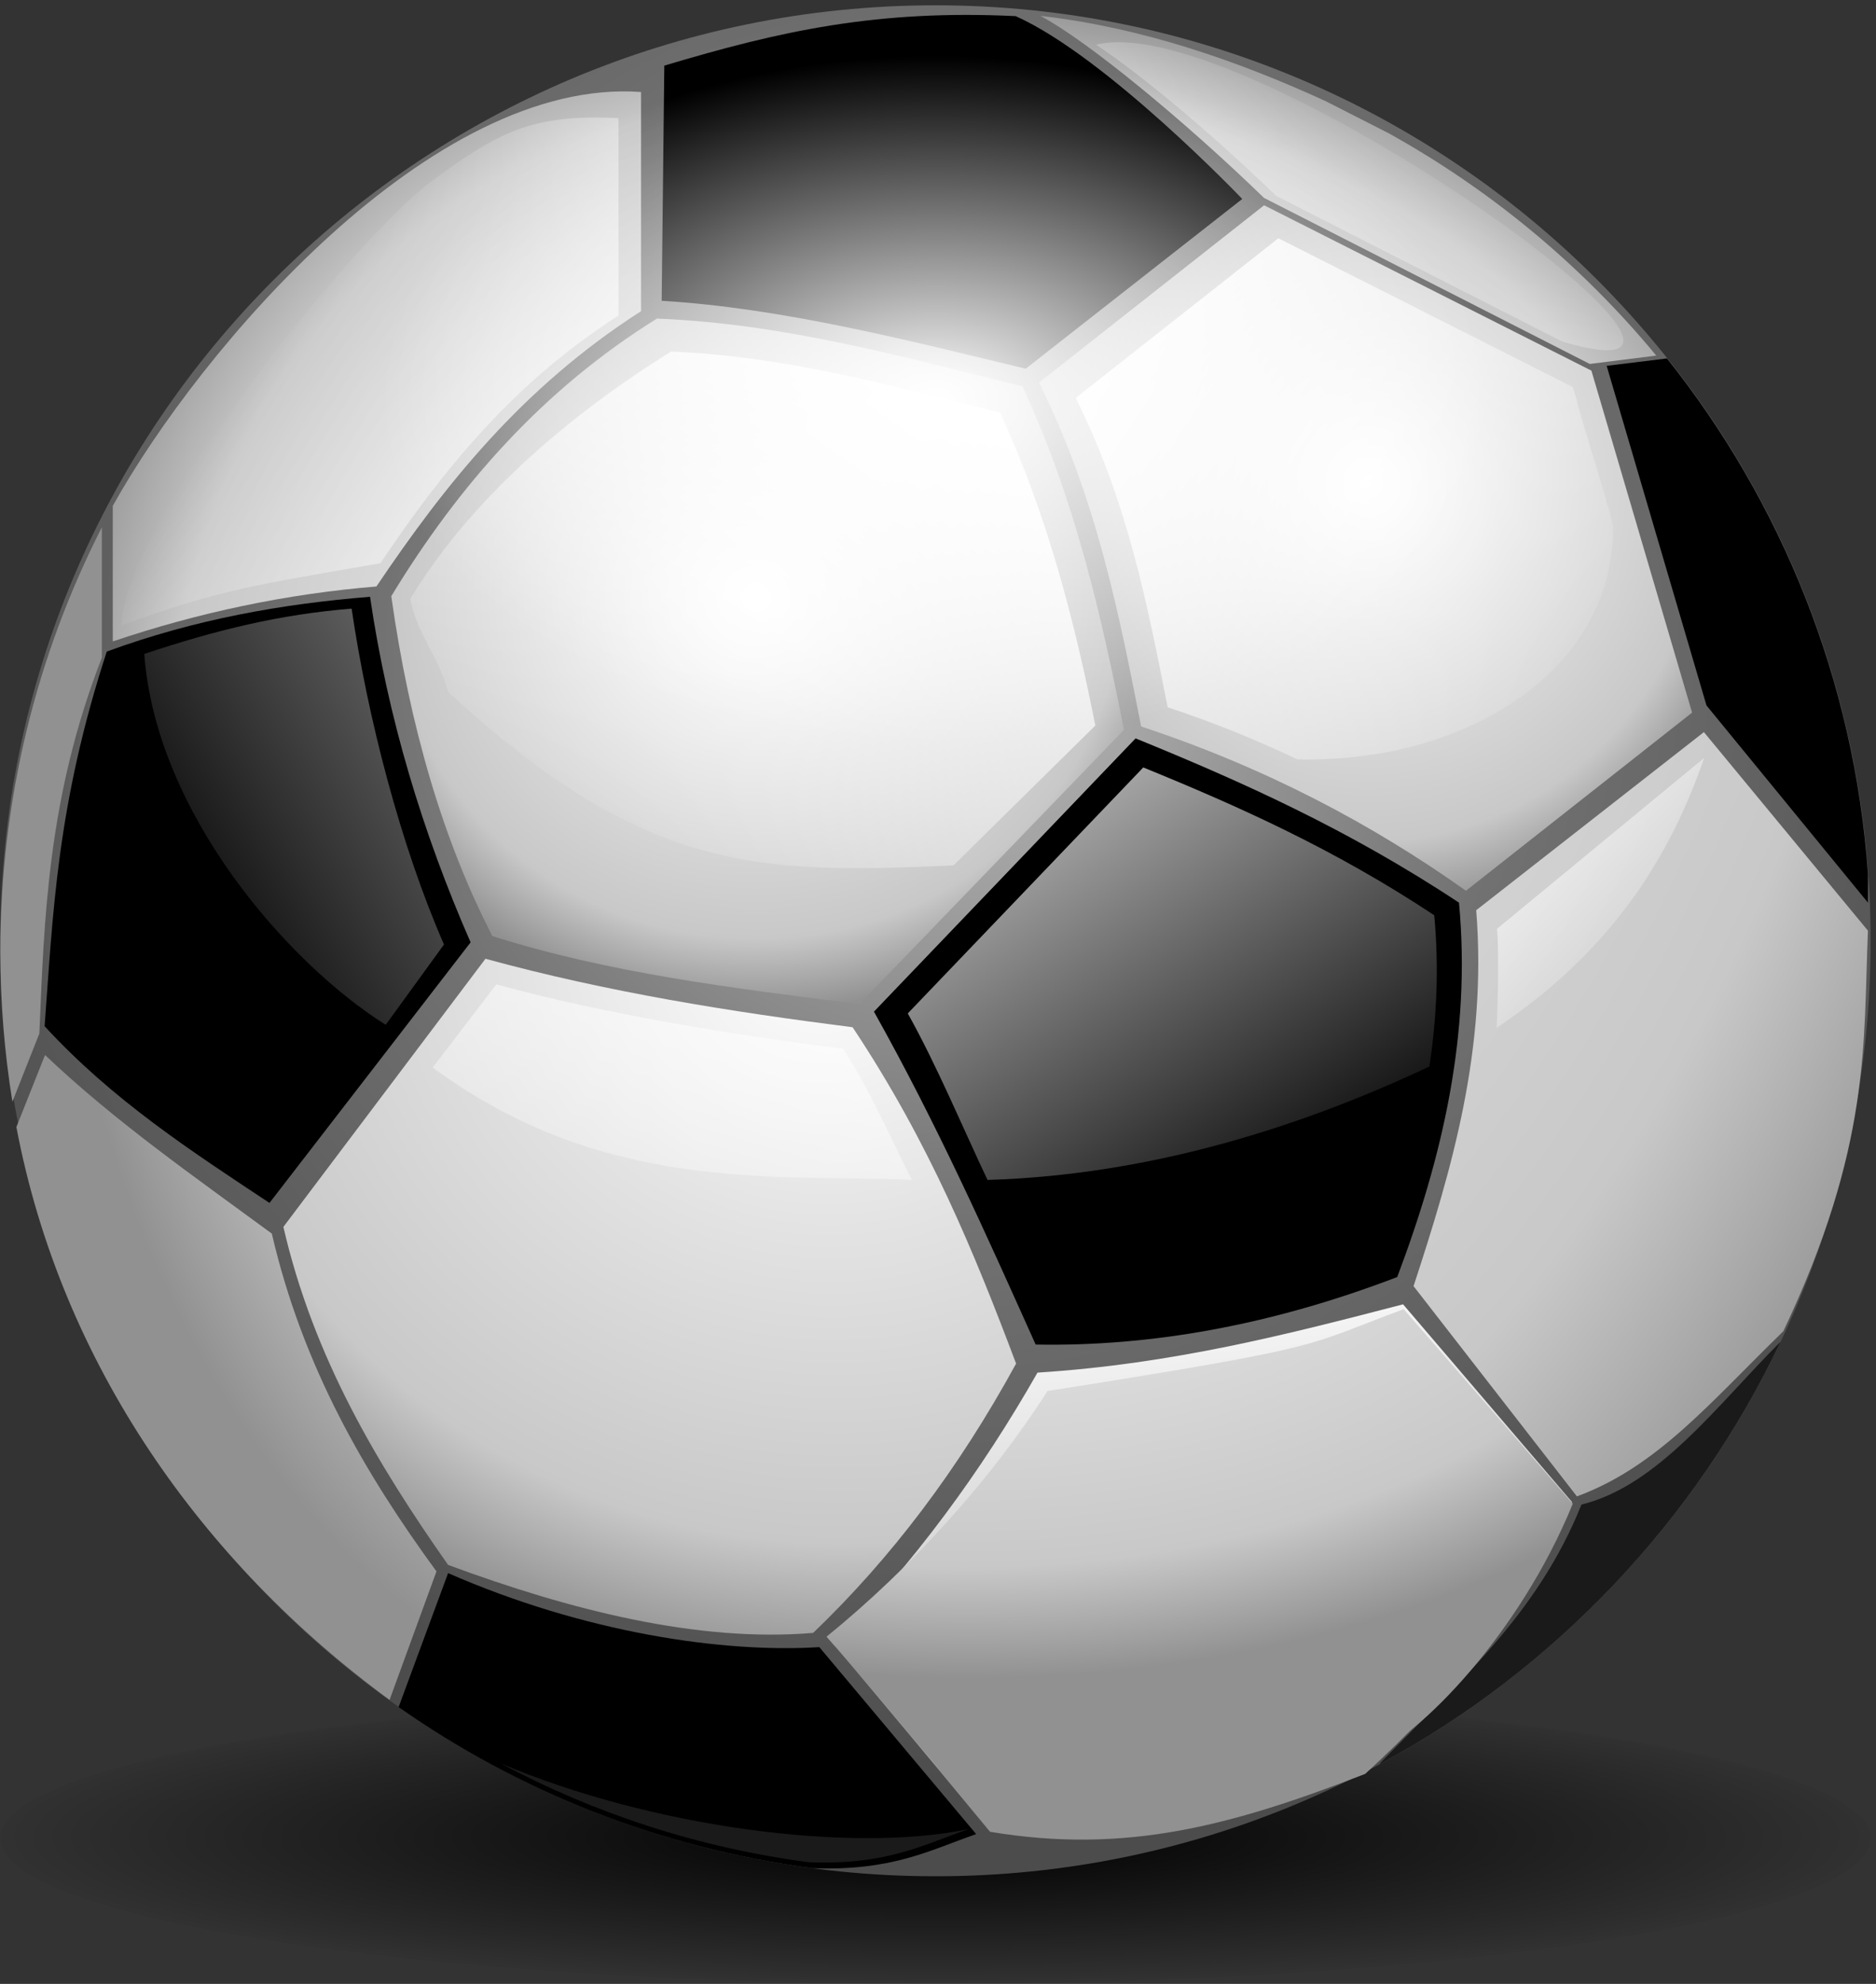
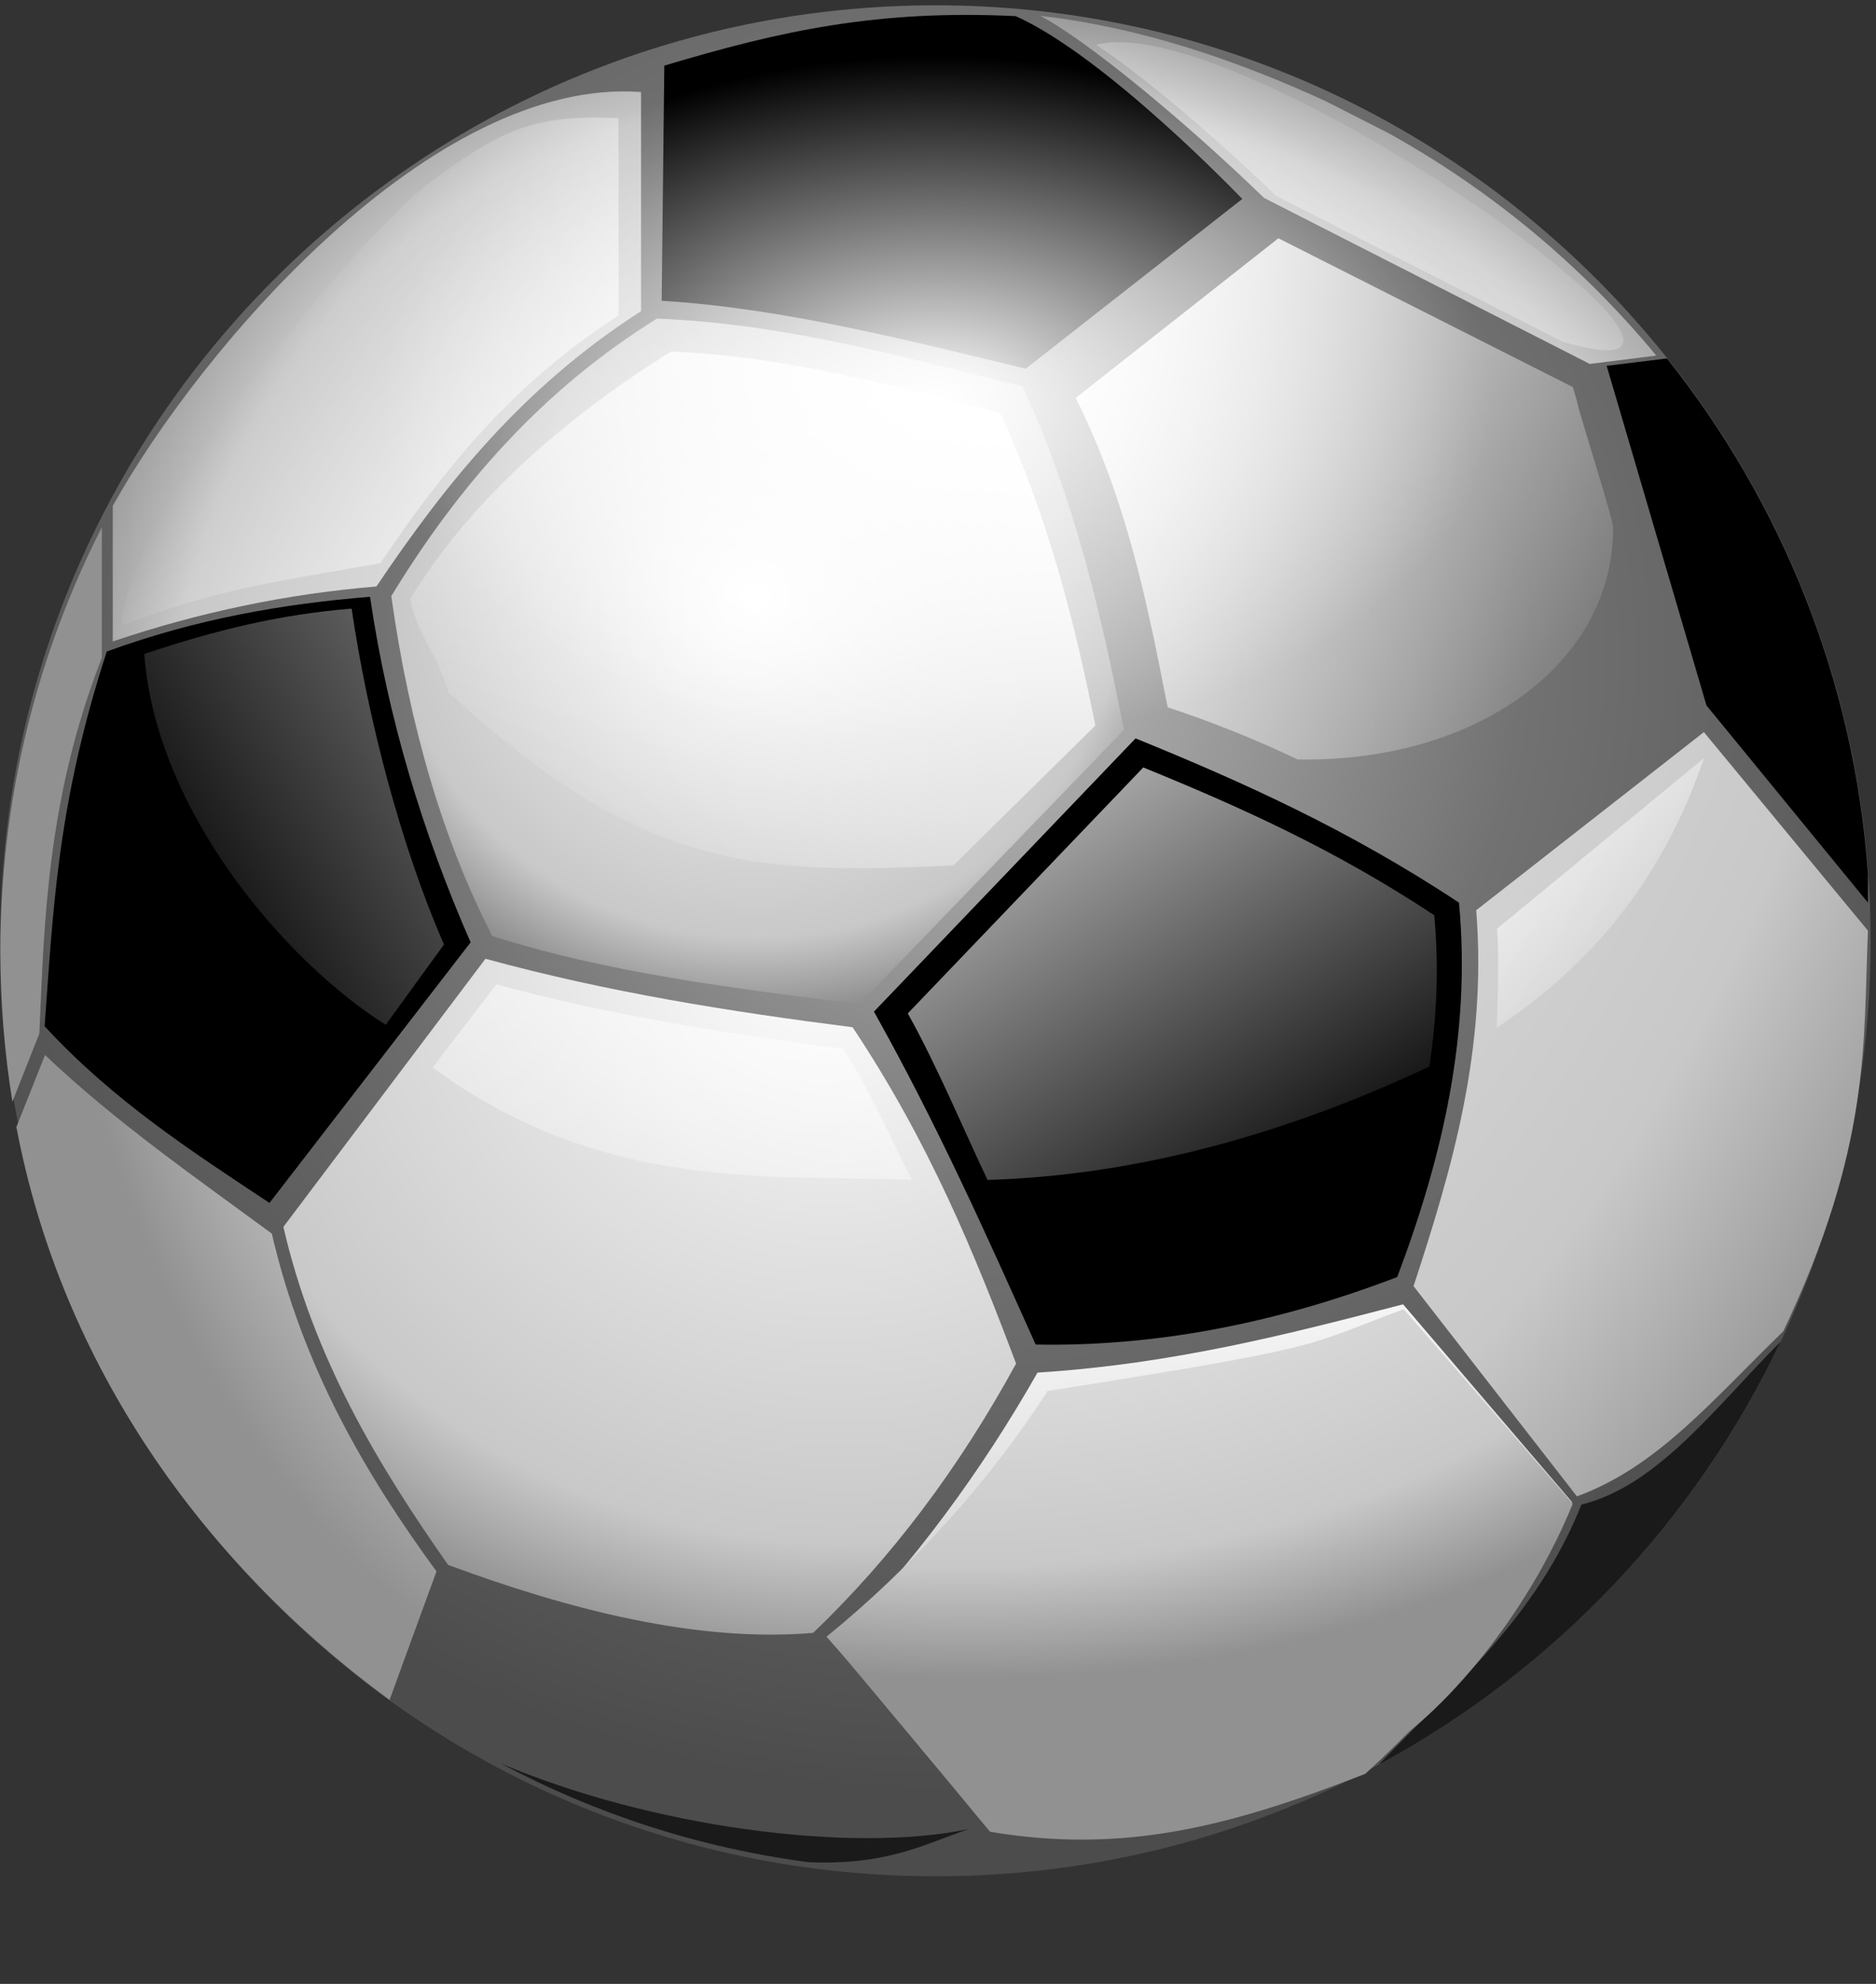
<svg xmlns="http://www.w3.org/2000/svg" xmlns:xlink="http://www.w3.org/1999/xlink" id="svg2" viewBox="0 0 350 370" version="1.1">
  <rect x="0" y="0" width="350" height="370" fill="#333333" stroke="none" />
  <defs id="defs4">
    <linearGradient id="linearGradient12288">
      <stop id="stop12290" stop-color="#fff" offset="0" />
      <stop id="stop12292" stop-color="#fff" stop-opacity="0" offset="1" />
    </linearGradient>
    <linearGradient id="linearGradient11821">
      <stop id="stop11823" stop-color="#fff" offset="0" />
      <stop id="stop11853" stop-color="#e3e3e3" offset=".389" />
      <stop id="stop11851" stop-color="#c8c8c8" offset=".823" />
      <stop id="stop11827" stop-color="#919191" offset="1" />
    </linearGradient>
    <radialGradient id="radialGradient11809" gradientUnits="userSpaceOnUse" cy="314.37" cx="2008.8" gradientTransform="matrix(1.219 0 0 1.219 -437.59 -147.11)" r="174.47">
      <stop id="stop11801" stop-color="#c0c0c0" offset="0" />
      <stop id="stop11807" stop-color="#727272" offset=".5" />
      <stop id="stop11803" stop-color="#4c4c4c" offset="1" />
    </radialGradient>
    <radialGradient id="radialGradient11866" xlink:href="#linearGradient11821" gradientUnits="userSpaceOnUse" cy="261.76" cx="1866.8" gradientTransform="matrix(9.824 5.672 -32.085 55.574 -7798.6 -24851)" r="9.469" />
    <radialGradient id="radialGradient11868" xlink:href="#linearGradient11821" gradientUnits="userSpaceOnUse" cy="189.8" cx="2054.7" gradientTransform="matrix(3.119 0 0 1.735 -4419.4 -108.74)" r="57.328" />
    <radialGradient id="radialGradient11870" xlink:href="#linearGradient11821" gradientUnits="userSpaceOnUse" cy="338.09" cx="1896.9" gradientTransform="matrix(4.217 1.13 -1.752 6.539 -5387.1 -4165.7)" r="39.188" />
    <radialGradient id="radialGradient11872" xlink:href="#linearGradient11821" gradientUnits="userSpaceOnUse" cy="208.28" cx="1930.8" gradientTransform="matrix(2.813 0 0 2.924 -3451.4 -346.95)" r="49.281" />
    <radialGradient id="radialGradient11874" xlink:href="#linearGradient11821" gradientUnits="userSpaceOnUse" cy="295.41" cx="2115" gradientTransform="matrix(5.862 0 0 9.716 -10402 -2777.8)" r="42.388" />
    <radialGradient id="radialGradient11878" xlink:href="#linearGradient11821" gradientUnits="userSpaceOnUse" cy="214.1" cx="2088.2" gradientTransform="matrix(1.266 0 0 1.328 -554.81 -70.174)" r="60.933" />
    <radialGradient id="radialGradient11880" xlink:href="#linearGradient11821" gradientUnits="userSpaceOnUse" cy="322.16" cx="1965.7" gradientTransform="matrix(2.061 .552 -.508 1.896 -1901.8 -1395.2)" r="68.351" />
    <radialGradient id="radialGradient11882" xlink:href="#linearGradient11821" gradientUnits="userSpaceOnUse" cy="235.24" cx="1974.9" gradientTransform="matrix(1.209 0 0 1.131 -413.07 -30.769)" r="68.351" />
    <linearGradient id="linearGradient12270" x1="1977.6" xlink:href="#linearGradient12288" gradientUnits="userSpaceOnUse" x2="1901.8" y1="194.4" y2="147.25" />
    <linearGradient id="linearGradient12278" x1="2006.2" xlink:href="#linearGradient12288" gradientUnits="userSpaceOnUse" x2="1939.3" y1="178.97" y2="277.56" />
    <linearGradient id="linearGradient12286" x1="2035.6" xlink:href="#linearGradient12288" gradientUnits="userSpaceOnUse" x2="2143.2" y1="167.65" y2="238.25" />
    <linearGradient id="linearGradient12294" x1="2030.9" xlink:href="#linearGradient12288" gradientUnits="userSpaceOnUse" x2="2072.9" y1="188.51" y2="119.94" />
    <linearGradient id="linearGradient12307" x1="2007.1" xlink:href="#linearGradient12288" gradientUnits="userSpaceOnUse" x2="2082.9" y1="222.81" y2="339.95" />
    <linearGradient id="linearGradient12318" x1="1997.4" xlink:href="#linearGradient12288" gradientUnits="userSpaceOnUse" x2="1844.4" y1="168.83" y2="260.76" />
    <linearGradient id="linearGradient12325" x1="2092.1" xlink:href="#linearGradient12288" gradientUnits="userSpaceOnUse" x2="2132.2" y1="270.48" y2="308.86" />
    <linearGradient id="linearGradient12332" x1="1963" xlink:href="#linearGradient12288" gradientUnits="userSpaceOnUse" x2="1925.4" y1="240.08" y2="370.08" />
    <radialGradient id="radialGradient12344" gradientUnits="userSpaceOnUse" cy="449.72" cx="2008" gradientTransform="matrix(1.037 0 0 .161 -74.043 384.19)" r="174.47">
      <stop id="stop12340" offset="0" />
      <stop id="stop12342" stop-opacity="0" offset="1" />
    </radialGradient>
    <radialGradient id="radialGradient12373" xlink:href="#linearGradient12288" gradientUnits="userSpaceOnUse" cy="25.724" cx="145" gradientTransform="matrix(.888 0 0 .549 16.214 11.604)" r="25.426" />
    <radialGradient id="radialGradient12747" xlink:href="#linearGradient11821" gradientUnits="userSpaceOnUse" cy="378.84" cx="2045.4" gradientTransform="matrix(2.696 0 0 1.76 -3500.6 -347.59)" r="66.922" />
    <linearGradient id="linearGradient12749" x1="2019.3" xlink:href="#linearGradient11821" gradientUnits="userSpaceOnUse" x2="2028.5" y1="361.96" y2="452.22" />
  </defs>
  <g id="layer1" transform="translate(-1833.5 -113.9)">
-     <path id="path12334" d="m2182.5 456.75c0 14.993-78.115 27.148-174.47 27.148-96.36 0-174.47-12.155-174.47-27.148s78.115-27.148 174.47-27.148c96.36 0 174.47 12.155 174.47 27.148z" fill="url(#radialGradient12344)" />
    <path id="path10890" fill="url(#radialGradient11809)" d="m2182.5 289.36c0 96.36-78.115 174.47-174.47 174.47-96.36 0-174.47-78.115-174.47-174.47 0-96.36 78.115-174.47 174.47-174.47 96.36-0 174.47 78.115 174.47 174.47z" />
    <g id="g11013">
      <path id="path7109" fill="#1a1a1a" d="m2165.7 364.12c-11.794 11.806-22.81 26.87-37.155 30.386-8.265 20.735-23.443 33.547-37.658 48.332l0.219-0.031c32.448-17.61 58.697-45.222 74.594-78.688z" />
      <path id="path7117" d="m2144.5 180.75-11.25 1.375 18.625 63.344 30.125 36.781v-5.312c-2.55-36.24-16.174-69.415-37.5-96.188z" />
-       <path id="path7151" d="m1917.1 407.29-9.232 24.987c22.402 15.718 48.672 26.287 77.094 30.031 14.973 0.602 21.992-3.341 30.656-6.344l-29.256-34.872c-17.947 1.122-43.804-2.665-69.262-13.802z" />
      <path id="path7175" d="m2023 116.91c-25.944-1.26-44.095 2.8-65.562 9.229l-0.492 43.858c22.795 1.378 46.388 7.501 67.919 12.671l40.4-31.662s-25.282-26.473-42.265-34.095z" />
      <path id="path7207" d="m1921.3 289.65c-9.008-20.565-15.466-41.98-18.762-64.449-16.373 1.317-32.746 4.201-49.12 10.219-9.384 28.779-10.008 48.9-11.596 69.87 12.723 13.826 27.38 23.3 41.954 32.961z" />
      <g id="g11855" transform="translate(0,-10)">
        <path id="path7103" fill="url(#radialGradient11866)" d="m1852.5 222.25c-12.104 23.748-18.938 50.642-18.938 79.125 0 9.536 0.778 18.879 2.25 28l5.031-12.719c0.914-21.288 1.507-44.037 11.656-70.094z" />
        <path id="path7105" fill="url(#radialGradient11868)" d="m2027.6 126.86c8.603 4.527 26.737 19.421 41.721 33.949l60.781 30.969 12.406-1.562c-13.843-16.734-30.765-30.815-49.875-41.438l-11.719-5.969c-16.462-7.581-34.57-13.827-53.315-15.949z" />
        <path id="path7123" fill="url(#radialGradient11870)" d="m1841.9 320.66-5.344 13.438c8.388 44.194 34.688 81.239 69.625 106.84l8.75-23.969c-13.353-18.275-24.934-38.103-30.719-63-14.458-10.633-29.214-20.868-42.312-33.312z" />
        <path id="path7139" fill="url(#radialGradient11872)" d="m1953.1 141.06c-39.053-2.853-82.297 48.017-98.562 77.188v25.281c16.061-5.424 32.453-8.867 49.188-10.25 12.787-18.95 27.164-37.106 49.375-51.344z" />
        <path id="path7161" fill="url(#radialGradient11874)" d="m2127.7 402.98c15.016-5.533 24.797-17.479 38.516-30.802 16.394-34.643 14.896-53.631 15.782-74.705l-30.606-37.034-42.479 33.218c2.06 25.932-4.49 48.143-11.691 70.109z" />
        <path id="path7183" fill="url(#linearGradient12749)" d="m1989.2 430.55 29.009 34.981c25.142 4.205 44.889-1.038 69.99-10.794 15.56-14.214 28.856-29.904 38.586-50.709l-31.518-36.87c-21.416 5.564-42.843 11.119-68.204 12.738-10.583 18.593-23.002 35.384-37.864 50.654z" />
-         <path id="path7203" fill="url(#radialGradient11878)" d="m2046.4 259.39c23.234 7.684 43.072 18.198 60.596 30.64l42.194-33.224-18.788-63.784-61.064-30.835-42.014 33.082c10.701 21.373 14.879 42.747 19.075 64.12z" />
        <path id="path7231" fill="url(#radialGradient11880)" d="m1917.1 415.76c22.702 8.401 46.541 14.499 68.106 12.679 14.588-13.978 27.1-30.533 37.864-50.224-7.746-20.564-16.189-41.228-30.503-62.73-22.832-2.91-45.664-6.525-68.496-12.775l-37.702 50.009c5.654 24.456 17.535 44.243 30.731 63.042z" />
        <path id="path7247" fill="url(#radialGradient11882)" d="m1906.5 235.09c3.444 24.44 9.693 45.607 18.851 63.381 21.515 6.865 45.011 9.768 68.496 12.69l49.354-51.148c-4.236-21.353-9.067-42.705-18.932-64.058-22.286-5.469-44.305-11.684-68.204-12.636-21.156 13.137-36.968 31.026-49.565 51.771z" />
        <path id="path12741" fill="url(#radialGradient12747)" d="m1987.7 429.15c11.22 12.558 24.232 30.496 32.412 33.934 25.026 3.741 44.81-3.611 69.795-12.29 7.934-2.866 26.933-21.689 37.024-46.446l-31.543-36.281c-18.756 6.872-12.417 6.758-66.462 15.261-10.535 16.541-25.422 32.994-41.226 45.822z" />
      </g>
      <path id="path7263" d="m2105.7 282.25c-20.693-13.698-40.584-22.589-60.336-30.64l-48.813 50.963c11.942 21.324 21.006 41.69 30.169 62.088 21.35 0.4 43.813-3.537 67.457-12.591 8.487-22.474 13.804-45.343 11.524-69.82z" />
    </g>
    <path id="path12365" transform="matrix(4.591 0 0 4.591 1342.5 70.28)" fill="url(#radialGradient12373)" d="m170.43 25.724c0 8.679-11.384 15.714-25.426 15.714-14.043 0-25.426-7.035-25.426-15.714 0-8.679 11.384-15.714 25.426-15.714 14.043 0 25.426 7.035 25.426 15.714z" />
    <path id="path11946" fill="url(#linearGradient12318)" d="m1899.1 227.41c-13.386 1.077-25.297 3.989-38.683 8.451 2.165 29.599 26.761 57.694 45.045 69.17l10.871-14.978c-8.108-18.509-14.266-42.421-17.232-62.643z" />
    <path id="path11952" fill="url(#linearGradient12294)" d="m2038 122.25c8.544 5.633 22.083 17.027 33.594 28.188l53.4 27.18c45.75 13.475-59.439-62.508-86.969-55.375z" />
    <path id="path11956" fill="url(#linearGradient12270)" d="m1948.9 135.94c-16.355-0.851-22.7 2.748-35.25 12.031-16.333 12.686-57.44 65.081-57.44 82.553 18.094-6.635 24.784-7.493 48.252-11.584 11.508-17.055 24.447-33.373 44.438-46.188z" />
    <path id="path11958" fill="url(#linearGradient12325)" d="m2151.4 255.29-38.6 31.83c0.507 6.385-0.073 18.465-0.073 18.465 24.165-16.122 33.518-35.524 38.718-50.302z" />
    <path id="path11962" fill="url(#linearGradient12286)" d="m2072 158.34-37.813 29.781c9.631 19.236 13.38 38.451 17.156 57.688 8.563 2.832 16.614 6.088 24.219 9.719 33.071 0.654 58.898-17.663 58.897-43.161 0-1.87-6.553-21.941-6.772-23.777l-0.75-2.5z" />
    <path id="path11964" fill="url(#linearGradient12332)" d="m1926.1 297.49-11.876 15.508c31.792 23.429 63.451 19.929 89.38 20.936-3.548-6.967-8.065-17.3-12.818-24.439-20.549-2.619-44.138-6.38-64.687-12.005z" />
    <path id="path11966" fill="url(#linearGradient12278)" d="m1958.7 179.47c-19.041 11.823-37.297 27.418-48.634 46.089 0.823 5.838 5.861 11.959 7.041 17.38 36.984 34.124 58.506 33.922 94.277 32.362l26.469-26.085c-3.812-19.217-8.898-39.153-17.777-58.371-20.057-4.922-39.866-10.518-61.375-11.375z" />
    <path id="path11968" fill="url(#linearGradient12307)" d="m2046.8 257.03-43.938 45.875c5.428 9.692 10.426 21.69 14.878 31.057 30.994-0.943 59.258-10.249 82.435-21.15 1.39-9.185 1.805-18.57 0.906-28.219-18.624-12.328-36.505-20.317-54.281-27.562z" />
    <path id="path12401" fill="#1a1a1a" d="m1926.9 442.77c17.544 9.358 36.927 15.729 57.462 18.434 14.575 0.586 21.407-3.252 29.841-6.175-22.026 4.596-59.329-0.403-87.303-12.259z" />
  </g>
</svg>